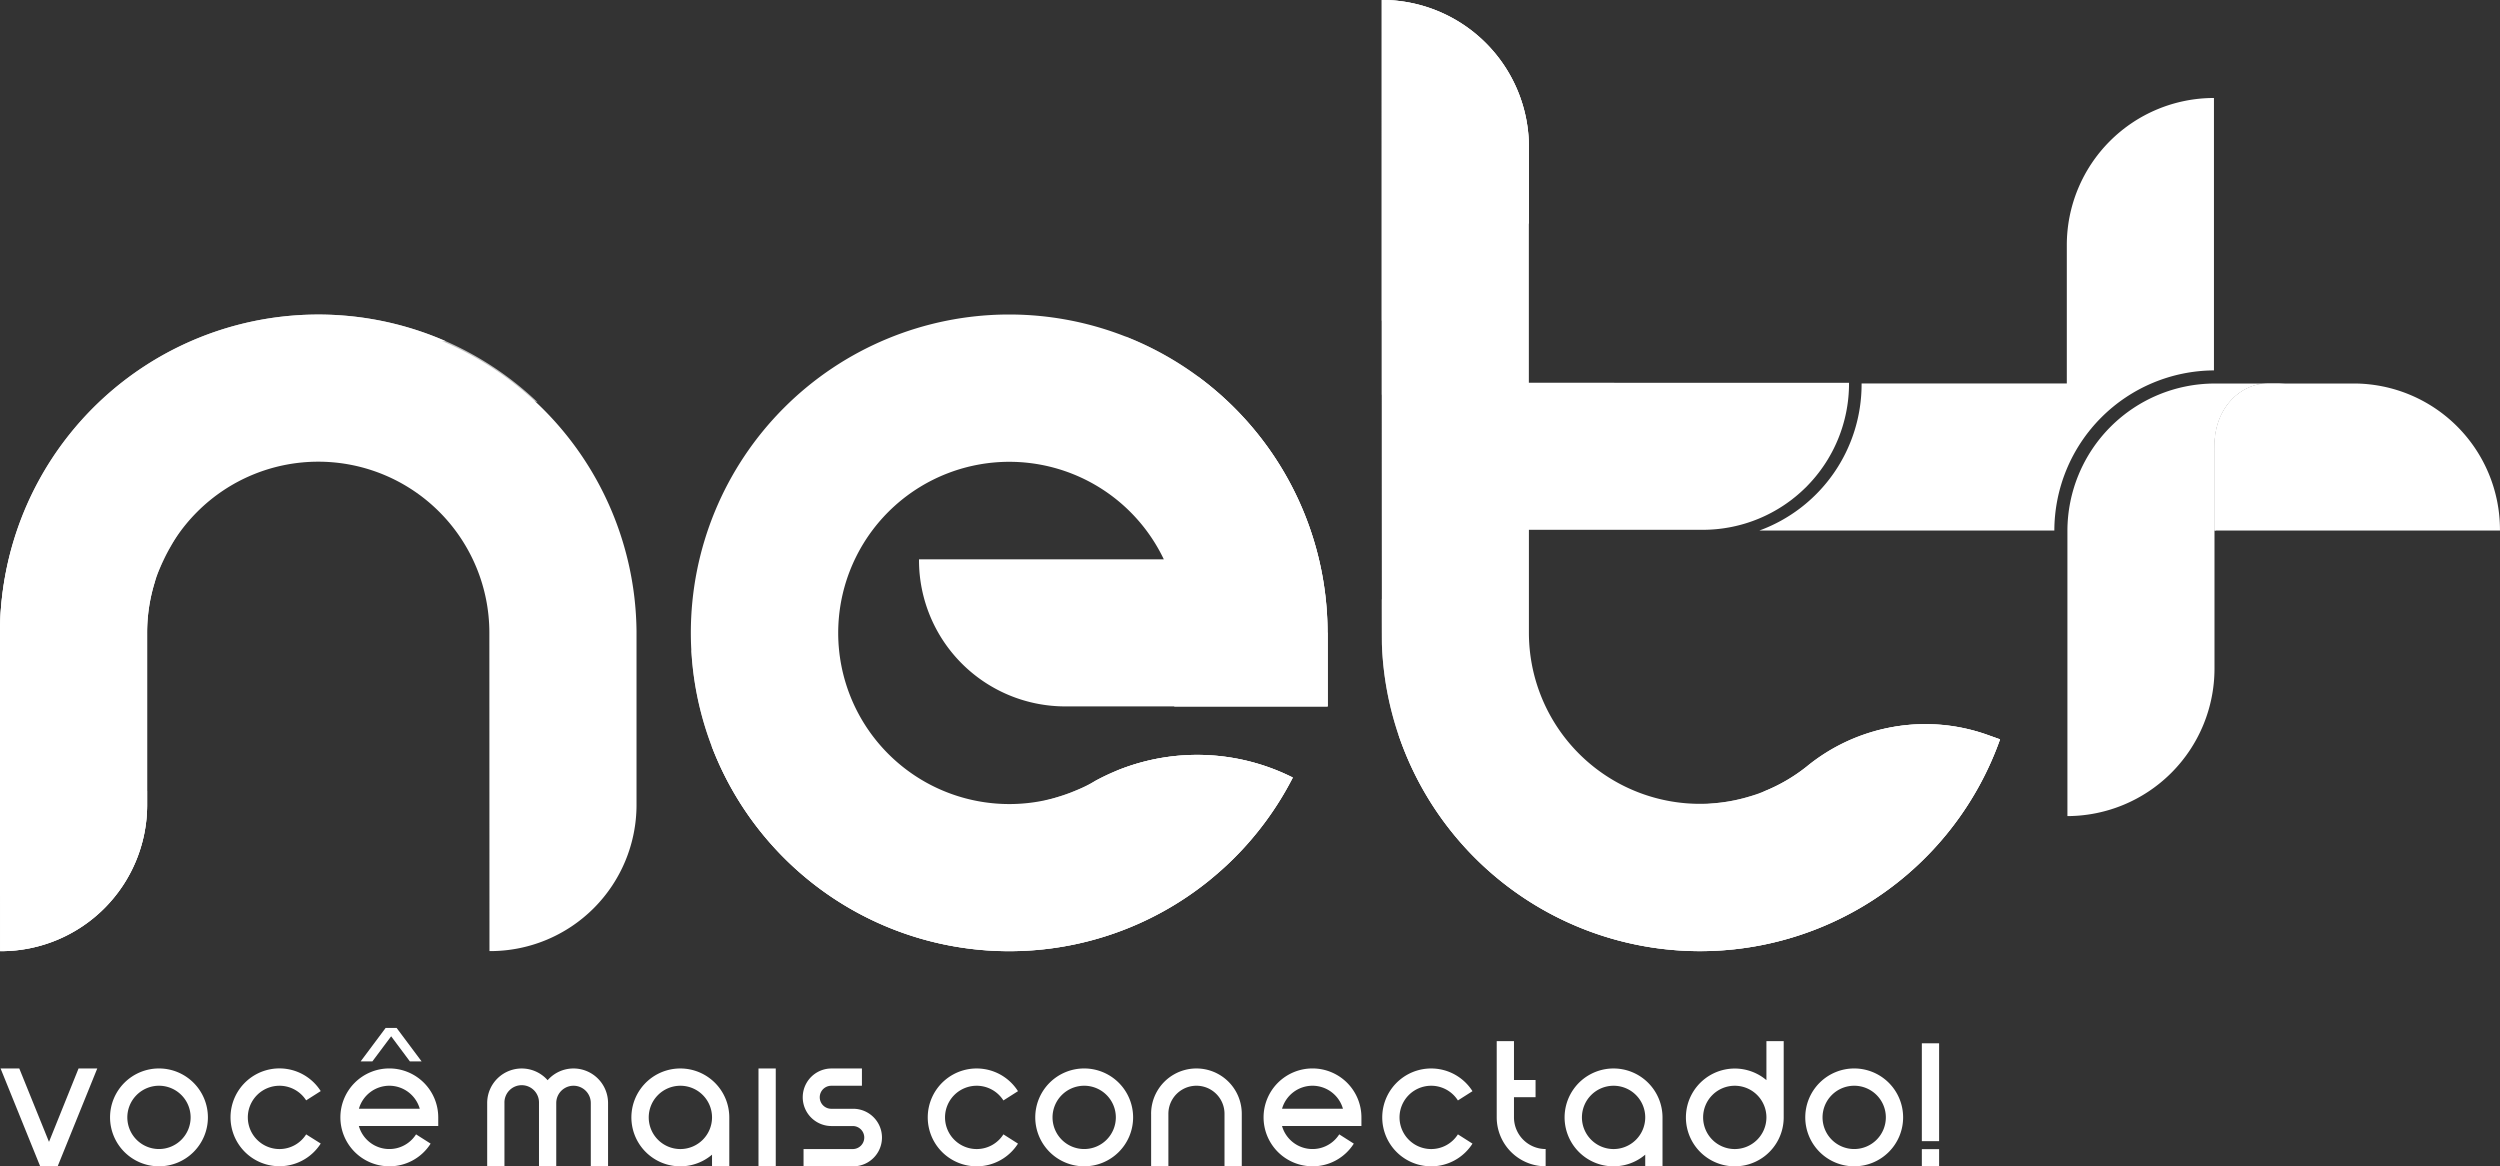
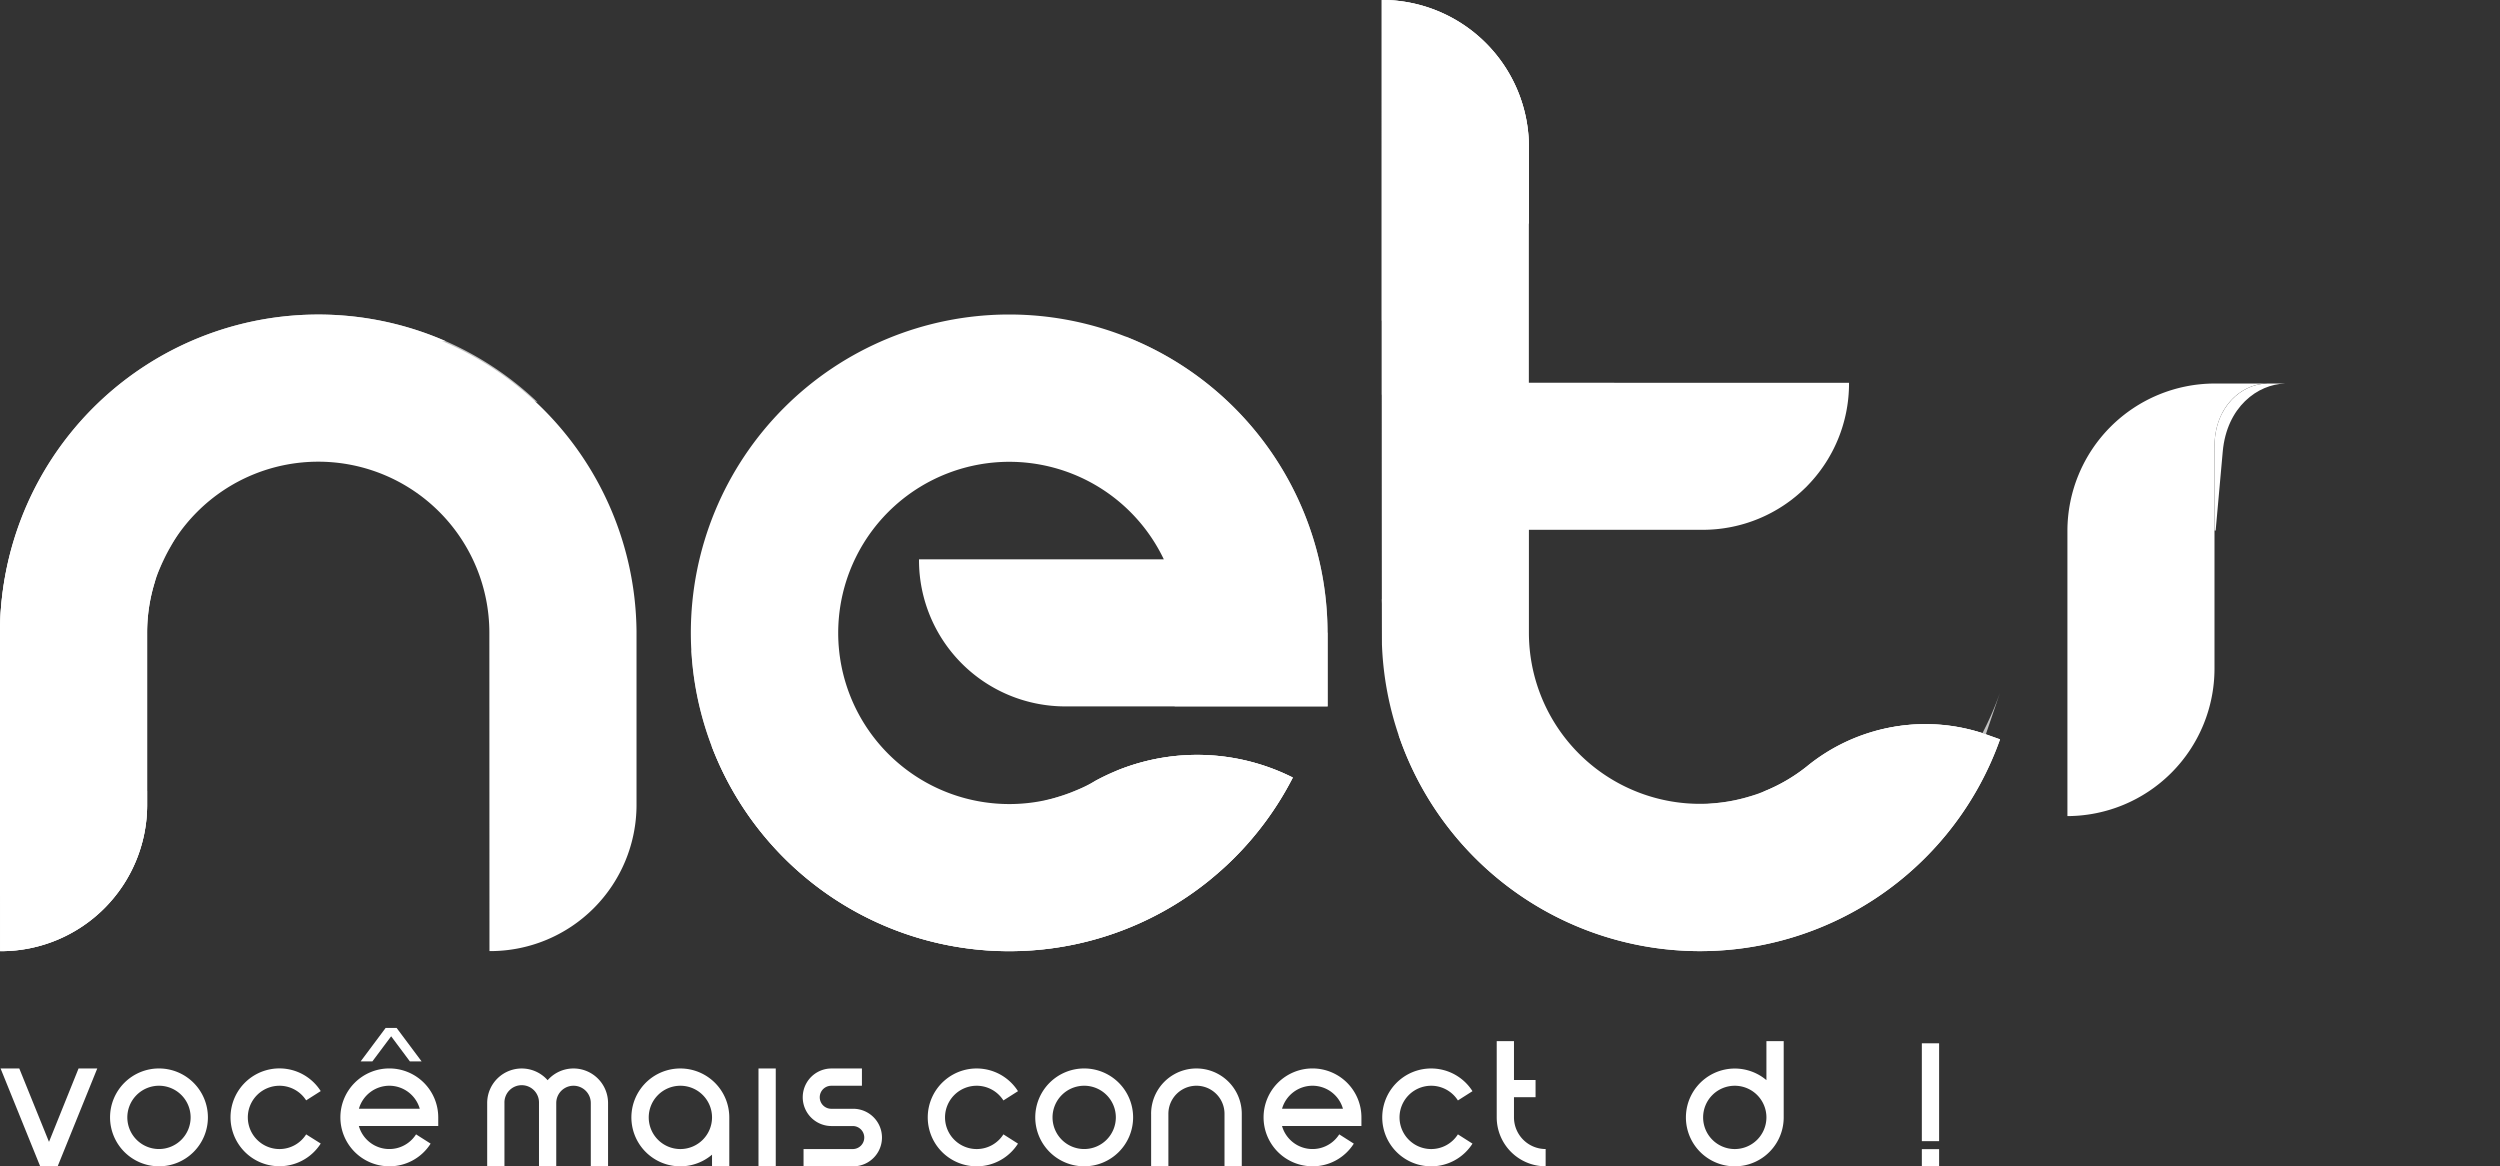
<svg xmlns="http://www.w3.org/2000/svg" width="147.002" height="68.58" viewBox="0 0 147.002 68.58">
  <rect x="0" y="0" width="147.002" height="68.58" fill="#333333" stroke="none" />
  <g id="Grupo_10036" data-name="Grupo 10036" transform="translate(-65.372 -143.932)">
-     <path id="Caminho_4518" data-name="Caminho 4518" d="M334.686,189.153h-5.1c-1.423.012-3.085,1.293-3.085,3.717V197.8l16.788,0v-.046A8.606,8.606,0,0,0,334.686,189.153Z" transform="translate(-130.917 -22.671)" fill="#fff" />
    <path id="Caminho_4519" data-name="Caminho 4519" d="M326.988,193.157c.237-2.64,2.064-3.959,3.655-4h-1.055c-1.423.012-3.085,1.293-3.085,3.717V197.8h.068C326.714,196.21,326.851,194.687,326.988,193.157Z" transform="translate(-130.917 -22.671)" fill="#fff" style="mix-blend-mode: multiply;isolation: isolate" />
    <path id="Caminho_4520" data-name="Caminho 4520" d="M65.372,199.74l.006,18.716h.046a8.6,8.6,0,0,0,8.6-8.6V199.737a10.061,10.061,0,0,1,20.123,0l.006,18.716H94.2a8.6,8.6,0,0,0,8.6-8.6l0-10.2a18.717,18.717,0,0,0-37.433.089Z" transform="translate(0 -18.596)" fill="#fff" />
    <path id="Caminho_4521" data-name="Caminho 4521" d="M165.564,218.456a18.636,18.636,0,0,0,11.75-4.151h0l.007-.006c.49-.4.96-.815,1.408-1.258l0,0a18.8,18.8,0,0,0,3.508-4.791h0a12.521,12.521,0,0,0-11.75.27,10.035,10.035,0,0,1-2.448.978c-.031.008-.308.073-.43.1a10.062,10.062,0,1,1,7.044-14.179H160.257v.046a8.6,8.6,0,0,0,8.6,8.6h15.428v-4.321l-.008-.031a18.718,18.718,0,1,0-18.717,18.744Z" transform="translate(-40.847 -18.596)" fill="#fff" />
    <path id="Caminho_4522" data-name="Caminho 4522" d="M264.658,187.407l-.834-.3a10.99,10.99,0,0,0-10.539,1.9,10.061,10.061,0,0,1-16.329-7.87c0-.062,0-2.559,0-6.052h10.223a8.6,8.6,0,0,0,8.6-8.6v-.046H236.953c0-7,0-13.861,0-13.861a8.65,8.65,0,0,0-8.65-8.65s-.006,37.424.013,37.942a18.719,18.719,0,0,0,36.345,5.533Z" transform="translate(-81.683 0)" fill="#fff" />
    <path id="Caminho_4523" data-name="Caminho 4523" d="M309.161,197.8v16.789a8.674,8.674,0,0,0,8.648-8.647v-13.07c0-2.437,1.678-3.718,3.106-3.718h-3.107A8.672,8.672,0,0,0,309.161,197.8Z" transform="translate(-122.223 -22.67)" fill="#fff" />
-     <path id="Caminho_4524" data-name="Caminho 4524" d="M290.178,180.92a9.439,9.439,0,0,1,9.385-9.415l0-16.018a8.652,8.652,0,0,0-8.652,8.65v8.135l-12.067,0v.03a9.155,9.155,0,0,1-6.015,8.62l17.348,0Z" transform="translate(-104.009 -5.793)" fill="#fff" />
    <path id="Caminho_4525" data-name="Caminho 4525" d="M209.966,201.007a18.72,18.72,0,0,0-11.888-17.4,17.186,17.186,0,0,1,2.889,21.753h9.007v-4.321Z" transform="translate(-66.532 -19.891)" fill="#fff" opacity="0.7" style="mix-blend-mode: multiply;isolation: isolate" />
    <path id="Caminho_4526" data-name="Caminho 4526" d="M73.147,203.449a18.1,18.1,0,0,1,1.65-7.565c.034-.081.072-.159.108-.239.024-.05.047-.1.072-.149.122-.261.252-.516.394-.764a18.178,18.178,0,0,1,21.611-8.553,18.712,18.712,0,0,0-31.61,13.561l.006,18.716h.046a8.6,8.6,0,0,0,8.6-8.6v-.809A18.138,18.138,0,0,1,73.147,203.449Z" transform="translate(0 -18.596)" fill="#fff" opacity="0.7" style="mix-blend-mode: multiply;isolation: isolate" />
    <path id="Caminho_4527" data-name="Caminho 4527" d="M91.587,182.591a18.718,18.718,0,0,0-26.215,17.15l.006,18.716h.046a8.6,8.6,0,0,0,8.6-8.6V199.737a10.045,10.045,0,0,1,.454-2.993A17.95,17.95,0,0,1,91.587,182.591Z" transform="translate(0 -18.596)" fill="#fff" />
    <path id="Caminho_4528" data-name="Caminho 4528" d="M182.262,228.068a12.527,12.527,0,0,0-10.274-.434,18.089,18.089,0,0,1-2.559,1.227c-.08.033-.162.065-.244.1l-.113.041c-.18.066-.362.129-.547.185a18.18,18.18,0,0,1-21.622-8.624,18.712,18.712,0,0,0,30.439,13.567h0l.007-.006c.49-.4.96-.815,1.408-1.258l0,0a18.8,18.8,0,0,0,3.508-4.791Z" transform="translate(-40.876 -38.417)" fill="#fff" opacity="0.7" style="mix-blend-mode: multiply;isolation: isolate" />
    <path id="Caminho_4529" data-name="Caminho 4529" d="M183.454,233.741a12.519,12.519,0,0,0-11.6.19,18.158,18.158,0,0,1-22.576-2.057,18.717,18.717,0,0,0,29.253,7.925h0l.007-.006c.49-.4.96-.815,1.408-1.258l0,0a18.8,18.8,0,0,0,3.508-4.791Z" transform="translate(-42.068 -44.09)" fill="#fff" />
-     <path id="Caminho_4530" data-name="Caminho 4530" d="M212.838,203.368a18.685,18.685,0,0,0-7.638-15.053,18.178,18.178,0,0,1-1.393,19.406h9.04V203.4Z" transform="translate(-69.404 -22.251)" fill="#fff" />
    <path id="Caminho_4531" data-name="Caminho 4531" d="M236.964,157.088c0-2.7,0-4.507,0-4.507a8.65,8.65,0,0,0-8.65-8.65s0,12.56,0,23.228A18.226,18.226,0,0,1,236.964,157.088Z" transform="translate(-81.69 0)" fill="#fff" opacity="0.7" style="mix-blend-mode: multiply;isolation: isolate" />
-     <path id="Caminho_4532" data-name="Caminho 4532" d="M263.83,222.522a10.646,10.646,0,0,0-6.539-.17,18.111,18.111,0,0,1-7.316,3.815,9.969,9.969,0,0,1-2.241.419,18.134,18.134,0,0,1-19.422-12.022c0,1.633,0,2.64.008,2.722a18.719,18.719,0,0,0,36.344,5.533Z" transform="translate(-81.69 -35.411)" fill="#fff" opacity="0.7" style="mix-blend-mode: multiply;isolation: isolate" />
+     <path id="Caminho_4532" data-name="Caminho 4532" d="M263.83,222.522a10.646,10.646,0,0,0-6.539-.17,18.111,18.111,0,0,1-7.316,3.815,9.969,9.969,0,0,1-2.241.419,18.134,18.134,0,0,1-19.422-12.022a18.719,18.719,0,0,0,36.344,5.533Z" transform="translate(-81.69 -35.411)" fill="#fff" opacity="0.7" style="mix-blend-mode: multiply;isolation: isolate" />
    <path id="Caminho_4533" data-name="Caminho 4533" d="M236.964,157.038c0-2.673,0-4.456,0-4.456a8.65,8.65,0,0,0-8.65-8.65s0,9.413,0,18.863A18.192,18.192,0,0,1,236.964,157.038Z" transform="translate(-81.69 0)" fill="#fff" />
    <path id="Caminho_4534" data-name="Caminho 4534" d="M264.821,229.914a10.99,10.99,0,0,0-10.539,1.9,10.039,10.039,0,0,1-2.434,1.426,18.17,18.17,0,0,1-21.56-3.3,18.716,18.716,0,0,0,35.367.268Z" transform="translate(-82.68 -42.803)" fill="#fff" />
    <g id="Grupo_10031" data-name="Grupo 10031" transform="translate(65.411 204.375)">
      <g id="Grupo_10029" data-name="Grupo 10029" transform="translate(112.967 0.904)">
        <rect id="Retângulo_3822" data-name="Retângulo 3822" width="1.015" height="5.754" fill="#fff" />
        <rect id="Retângulo_3823" data-name="Retângulo 3823" width="1.015" height="1.009" transform="translate(0 6.224)" fill="#fff" />
      </g>
      <path id="Caminho_4535" data-name="Caminho 4535" d="M95.427,274.663A1.861,1.861,0,1,1,97,271.8l.857-.545a2.876,2.876,0,1,0,0,3.084L97,273.8A1.855,1.855,0,0,1,95.427,274.663Z" transform="translate(-79.037 -267.541)" fill="#fff" />
      <path id="Caminho_4536" data-name="Caminho 4536" d="M268.905,268.995a2.875,2.875,0,1,0,1.016,2.191V266.7h-1.016Zm-1.861,4.052a1.861,1.861,0,1,1,1.861-1.861A1.863,1.863,0,0,1,267.044,273.047Z" transform="translate(-165.077 -265.925)" fill="#fff" />
      <path id="Caminho_4537" data-name="Caminho 4537" d="M108.388,275.678a2.865,2.865,0,0,0,2.429-1.334l-.857-.545a1.862,1.862,0,0,1-3.363-.49h4.668V272.8a2.877,2.877,0,1,0-2.877,2.877Zm0-4.738a1.866,1.866,0,0,1,1.791,1.354H106.6A1.865,1.865,0,0,1,108.388,270.94Z" transform="translate(-85.535 -267.541)" fill="#fff" />
      <path id="Caminho_4538" data-name="Caminho 4538" d="M81.226,275.678a2.877,2.877,0,1,0-2.877-2.877A2.88,2.88,0,0,0,81.226,275.678Zm0-4.738a1.861,1.861,0,1,1-1.861,1.861A1.864,1.864,0,0,1,81.226,270.94Z" transform="translate(-71.917 -267.541)" fill="#fff" />
-       <path id="Caminho_4539" data-name="Caminho 4539" d="M252.752,269.925a2.877,2.877,0,1,0,1.861,5.068v.686h1.016V272.8A2.88,2.88,0,0,0,252.752,269.925Zm0,4.738a1.861,1.861,0,1,1,1.861-1.861A1.863,1.863,0,0,1,252.752,274.663Z" transform="translate(-157.911 -267.541)" fill="#fff" />
      <path id="Caminho_4540" data-name="Caminho 4540" d="M177.649,274.663a1.861,1.861,0,1,1,1.572-2.858l.857-.545a2.877,2.877,0,1,0,0,3.084l-.857-.545A1.856,1.856,0,0,1,177.649,274.663Z" transform="translate(-120.259 -267.541)" fill="#fff" />
      <path id="Caminho_4541" data-name="Caminho 4541" d="M231.242,274.663a1.861,1.861,0,1,1,1.573-2.858l.857-.545a2.877,2.877,0,1,0,0,3.084l-.857-.545A1.856,1.856,0,0,1,231.242,274.663Z" transform="translate(-147.128 -267.541)" fill="#fff" />
      <path id="Caminho_4542" data-name="Caminho 4542" d="M217.25,275.678a2.866,2.866,0,0,0,2.429-1.334l-.857-.545a1.862,1.862,0,0,1-3.363-.49h4.668V272.8a2.877,2.877,0,1,0-2.877,2.877Zm0-4.738a1.865,1.865,0,0,1,1.791,1.354h-3.582A1.865,1.865,0,0,1,217.25,270.94Z" transform="translate(-140.113 -267.541)" fill="#fff" />
      <path id="Caminho_4543" data-name="Caminho 4543" d="M190.326,275.678a2.877,2.877,0,1,0-2.877-2.877A2.88,2.88,0,0,0,190.326,275.678Zm0-4.738a1.861,1.861,0,1,1-1.861,1.861A1.863,1.863,0,0,1,190.326,270.94Z" transform="translate(-126.614 -267.541)" fill="#fff" />
-       <path id="Caminho_4544" data-name="Caminho 4544" d="M281.125,275.678a2.877,2.877,0,1,0-2.877-2.877A2.88,2.88,0,0,0,281.125,275.678Zm0-4.738a1.861,1.861,0,1,1-1.861,1.861A1.863,1.863,0,0,1,281.125,270.94Z" transform="translate(-172.136 -267.541)" fill="#fff" />
      <path id="Caminho_4545" data-name="Caminho 4545" d="M201.112,272.59v3.088h1.015V272.59a1.65,1.65,0,0,1,3.3,0v3.088h1.015V272.59a2.665,2.665,0,0,0-5.331,0Z" transform="translate(-133.464 -267.541)" fill="#fff" />
      <path id="Caminho_4546" data-name="Caminho 4546" d="M242.879,271.185V270h1.269v-1.015h-1.269V266.7h-1.015v4.484a2.88,2.88,0,0,0,2.877,2.877v-1.015A1.863,1.863,0,0,1,242.879,271.185Z" transform="translate(-153.895 -265.925)" fill="#fff" />
      <path id="Caminho_4547" data-name="Caminho 4547" d="M68.293,274.241l-1.747-4.316h-1.1l2.329,5.754h1.027l2.329-5.754h-1.1Z" transform="translate(-65.451 -267.541)" fill="#fff" />
      <path id="Caminho_4548" data-name="Caminho 4548" d="M109.7,265.636l1.1,1.475h.69l-1.468-1.966h-.647l-1.468,1.966h.69Z" transform="translate(-86.739 -265.144)" fill="#fff" />
      <path id="Caminho_4549" data-name="Caminho 4549" d="M142.71,269.925a2.877,2.877,0,1,0,1.861,5.068v.686h1.015V272.8A2.88,2.88,0,0,0,142.71,269.925Zm0,4.738a1.861,1.861,0,1,1,1.861-1.861A1.863,1.863,0,0,1,142.71,274.663Z" transform="translate(-102.742 -267.541)" fill="#fff" />
      <rect id="Retângulo_3824" data-name="Retângulo 3824" width="1.015" height="5.754" transform="translate(44.561 2.384)" fill="#fff" />
      <path id="Caminho_4550" data-name="Caminho 4550" d="M127.9,269.925a2.025,2.025,0,0,0-1.523.69,2.03,2.03,0,0,0-3.554,1.341v3.722h1.015v-3.722a1.016,1.016,0,1,1,2.031,0v3.722h1.015v-3.722a1.015,1.015,0,1,1,2.031,0v3.722h1.015v-3.722A2.033,2.033,0,0,0,127.9,269.925Z" transform="translate(-94.215 -267.541)" fill="#fff" />
      <g id="Grupo_10030" data-name="Grupo 10030" transform="translate(47.173 2.384)">
        <path id="Caminho_4551" data-name="Caminho 4551" d="M163.007,275.678h-2.919v-1.015h2.919a.677.677,0,0,0,0-1.353h-1.285a1.692,1.692,0,0,1,.021-3.384h1.778v1.016h-1.777a.677.677,0,1,0,0,1.353h1.264a1.692,1.692,0,1,1,0,3.384Z" transform="translate(-160.051 -269.925)" fill="#fff" />
      </g>
    </g>
  </g>
</svg>